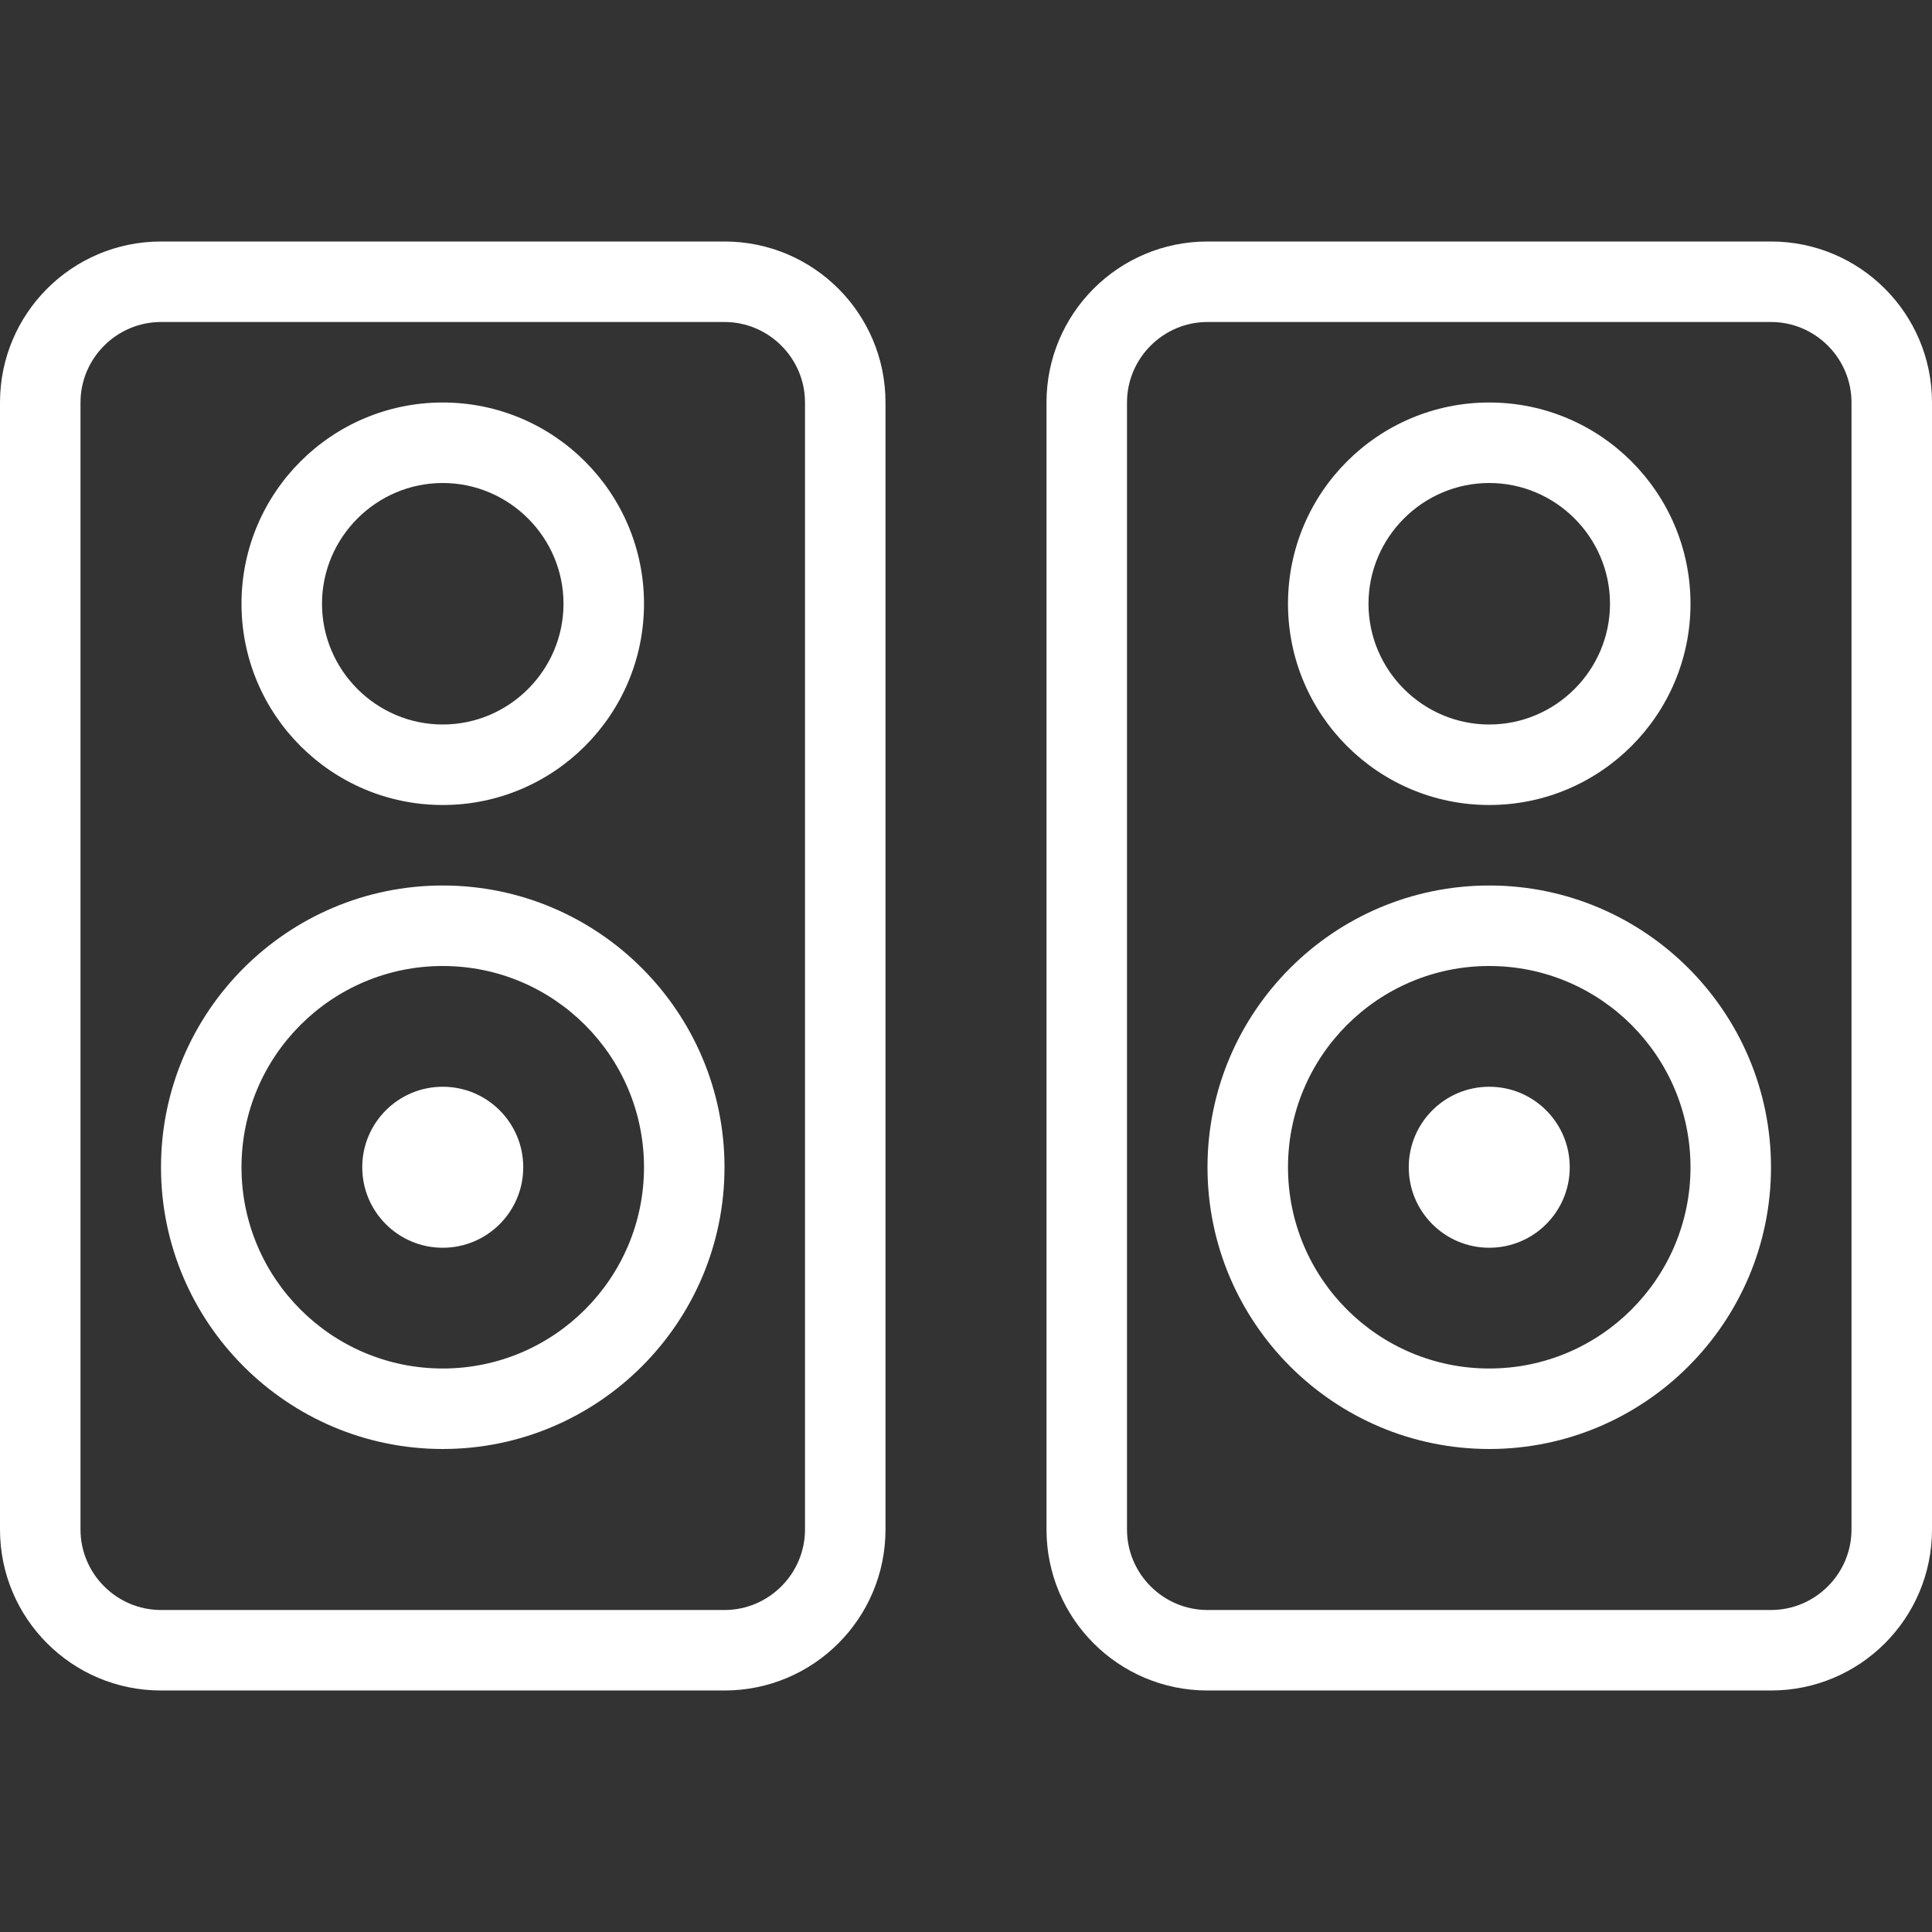
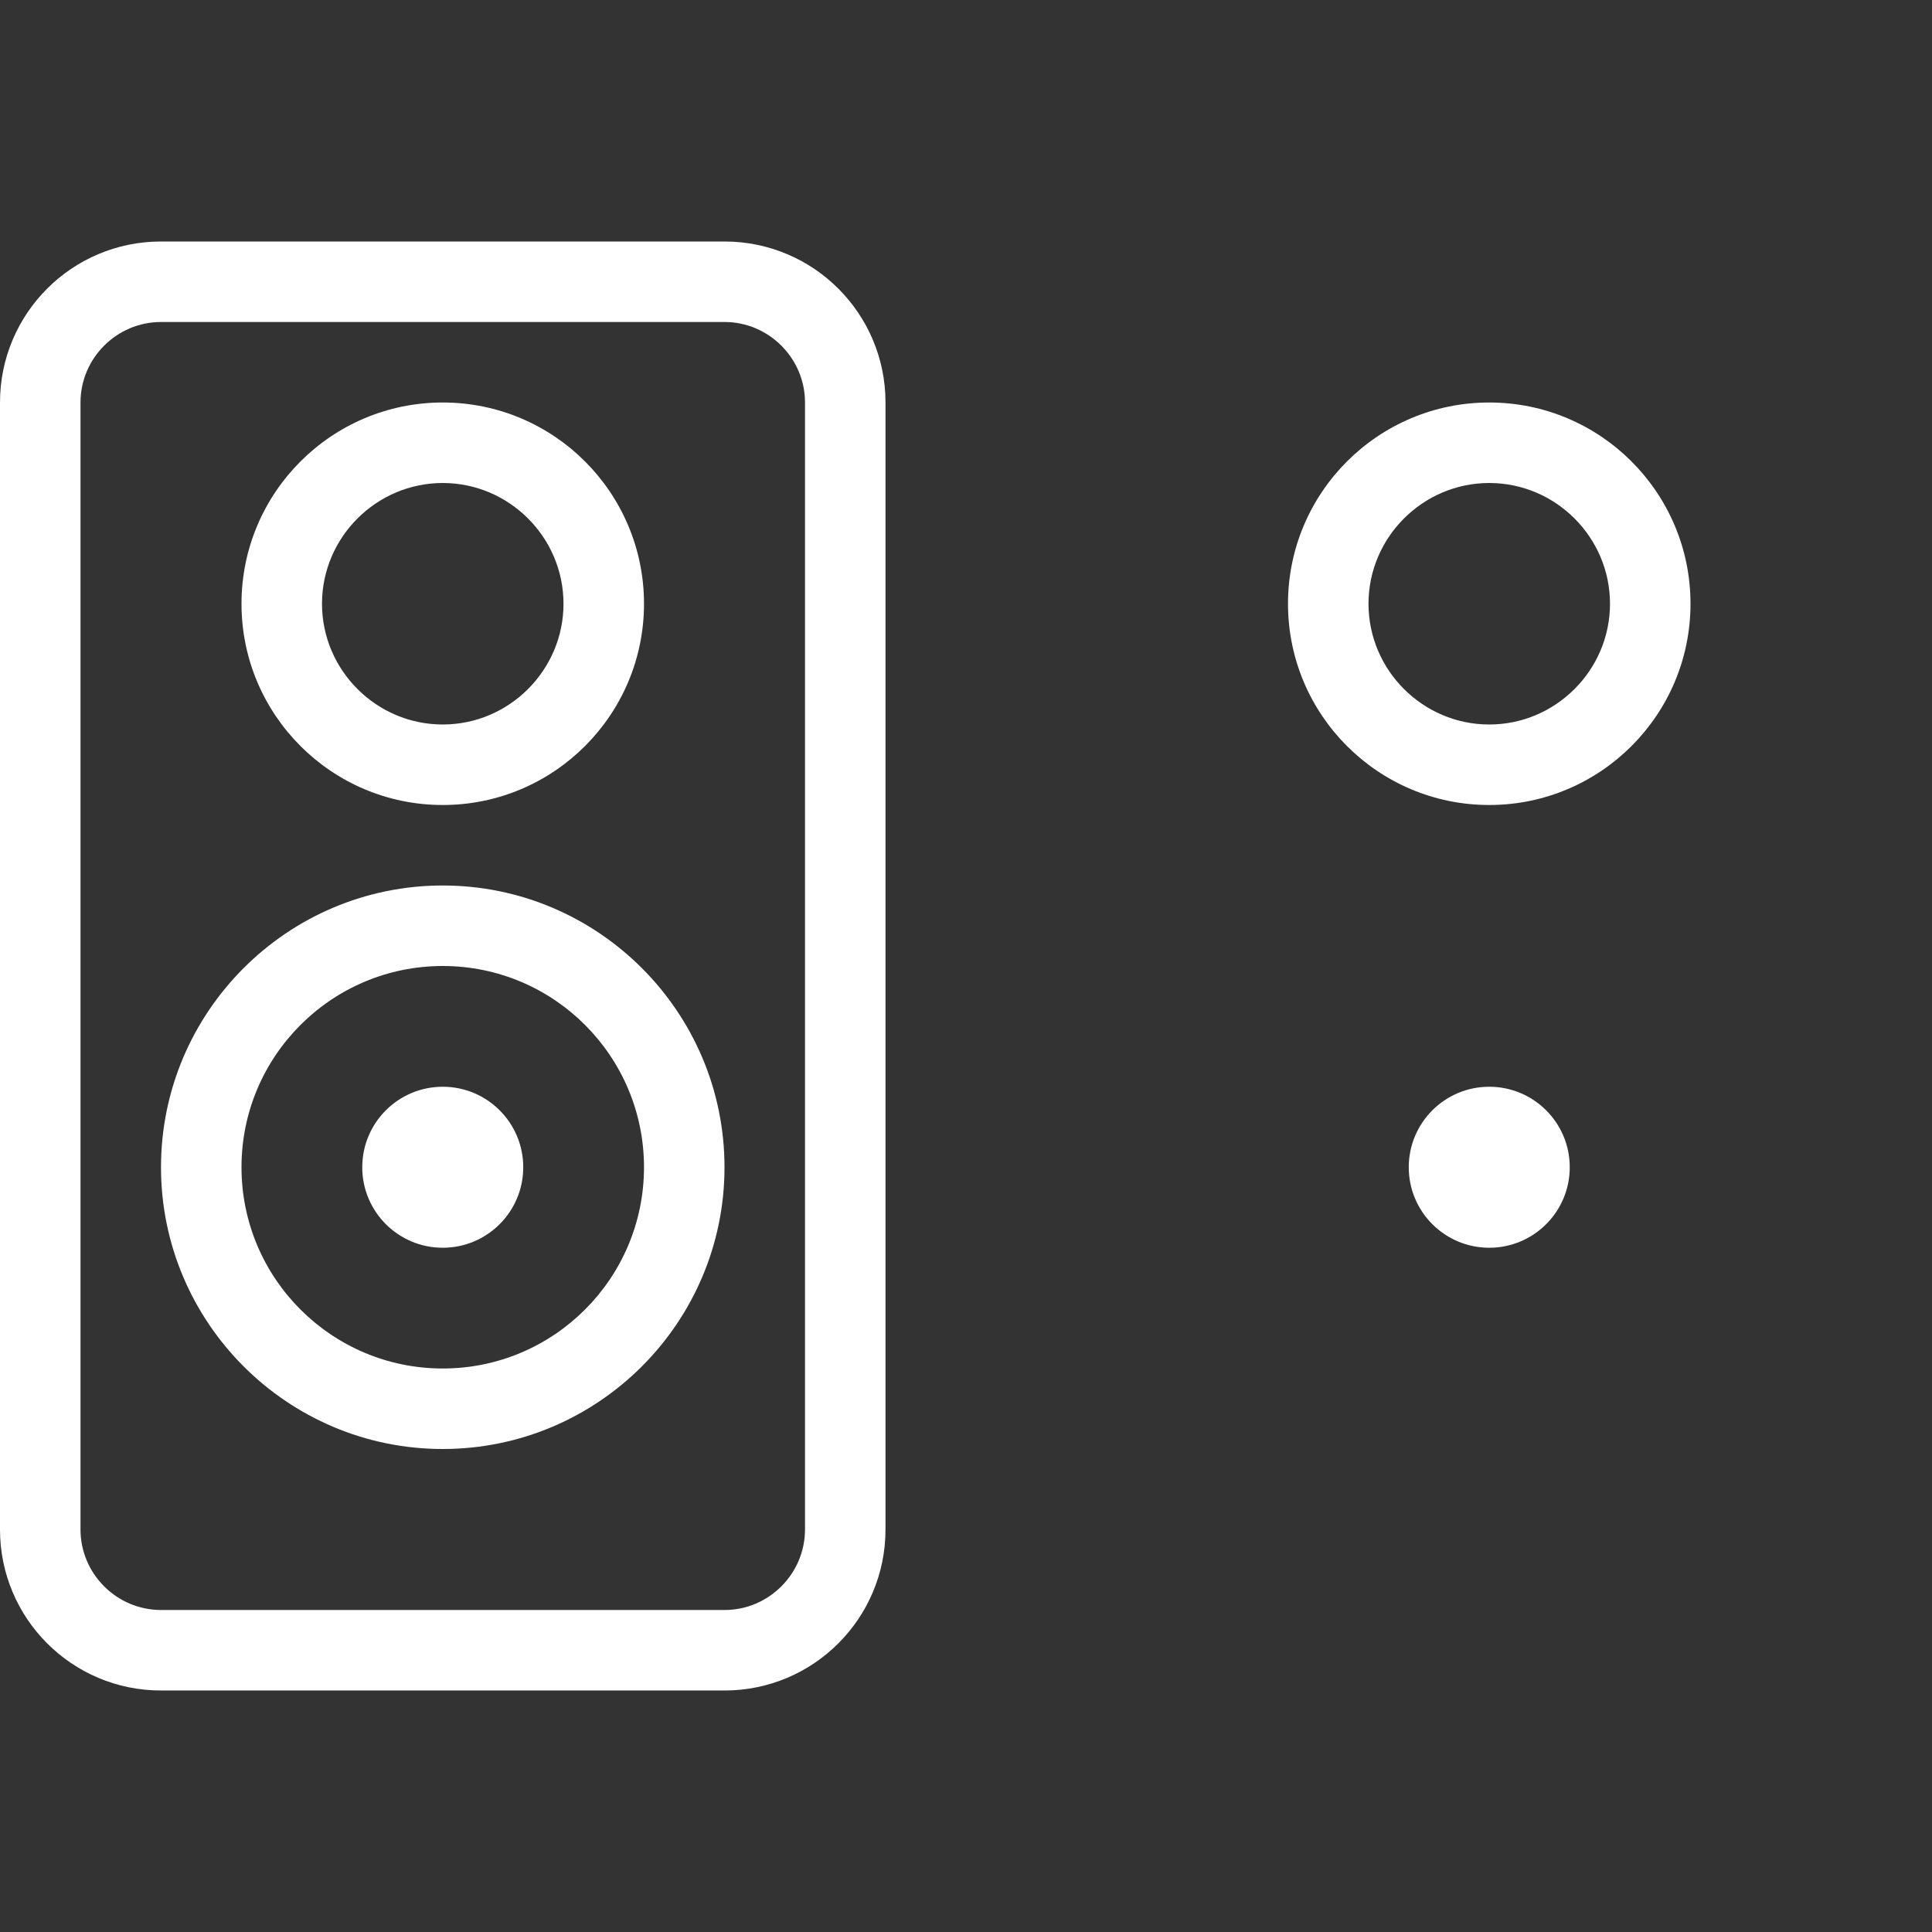
<svg xmlns="http://www.w3.org/2000/svg" id="Ebene_1" data-name="Ebene 1" viewBox="0 0 48 48">
  <rect x="0" y="0" width="48" height="48" fill="#333333" stroke="none" />
  <defs>
    <style>
      .cls-1 {
        fill: #ffffff;
        stroke-width: 0px;
      }
    </style>
  </defs>
  <g id="ausstattung-technik">
    <path class="cls-1" d="M18,6H4C1.79,6,0,7.79,0,10v28c0,2.21,1.79,4,4,4h14c2.21,0,4-1.79,4-4V10c0-2.21-1.79-4-4-4ZM20,38c0,1.1-.9,2-2,2H4c-1.1,0-2-.9-2-2V10c0-1.1.9-2,2-2h14c1.1,0,2,.9,2,2v28h0Z" />
    <path class="cls-1" d="M11,22c-3.86,0-7,3.14-7,7s3.14,7,7,7c3.86,0,7-3.14,7-7s-3.14-7-7-7ZM11,34c-2.76,0-5-2.24-5-5s2.24-5,5-5,5,2.24,5,5-2.24,5-5,5Z" />
    <path class="cls-1" d="M11,20c2.76,0,5-2.24,5-5s-2.24-5-5-5-5,2.24-5,5,2.24,5,5,5ZM11,12c1.65,0,3,1.35,3,3s-1.35,3-3,3-3-1.35-3-3,1.35-3,3-3Z" />
-     <path class="cls-1" d="M44,6h-14c-2.21,0-4,1.79-4,4v28c0,2.21,1.79,4,4,4h14c2.21,0,4-1.79,4-4V10c0-2.21-1.79-4-4-4ZM46,38c0,1.1-.9,2-2,2h-14c-1.1,0-2-.9-2-2V10c0-1.1.9-2,2-2h14c1.1,0,2,.9,2,2v28h0Z" />
-     <path class="cls-1" d="M37,22c-3.86,0-7,3.14-7,7s3.14,7,7,7,7-3.14,7-7c0-3.86-3.14-7-7-7ZM37,34c-2.76,0-5-2.24-5-5s2.24-5,5-5,5,2.24,5,5-2.24,5-5,5Z" />
    <path class="cls-1" d="M37,20c2.76,0,5-2.24,5-5s-2.24-5-5-5-5,2.24-5,5,2.24,5,5,5ZM37,12c1.65,0,3,1.35,3,3s-1.35,3-3,3-3-1.35-3-3,1.35-3,3-3Z" />
    <circle class="cls-1" cx="11" cy="29" r="2" />
    <circle class="cls-1" cx="37" cy="29" r="2" />
  </g>
</svg>